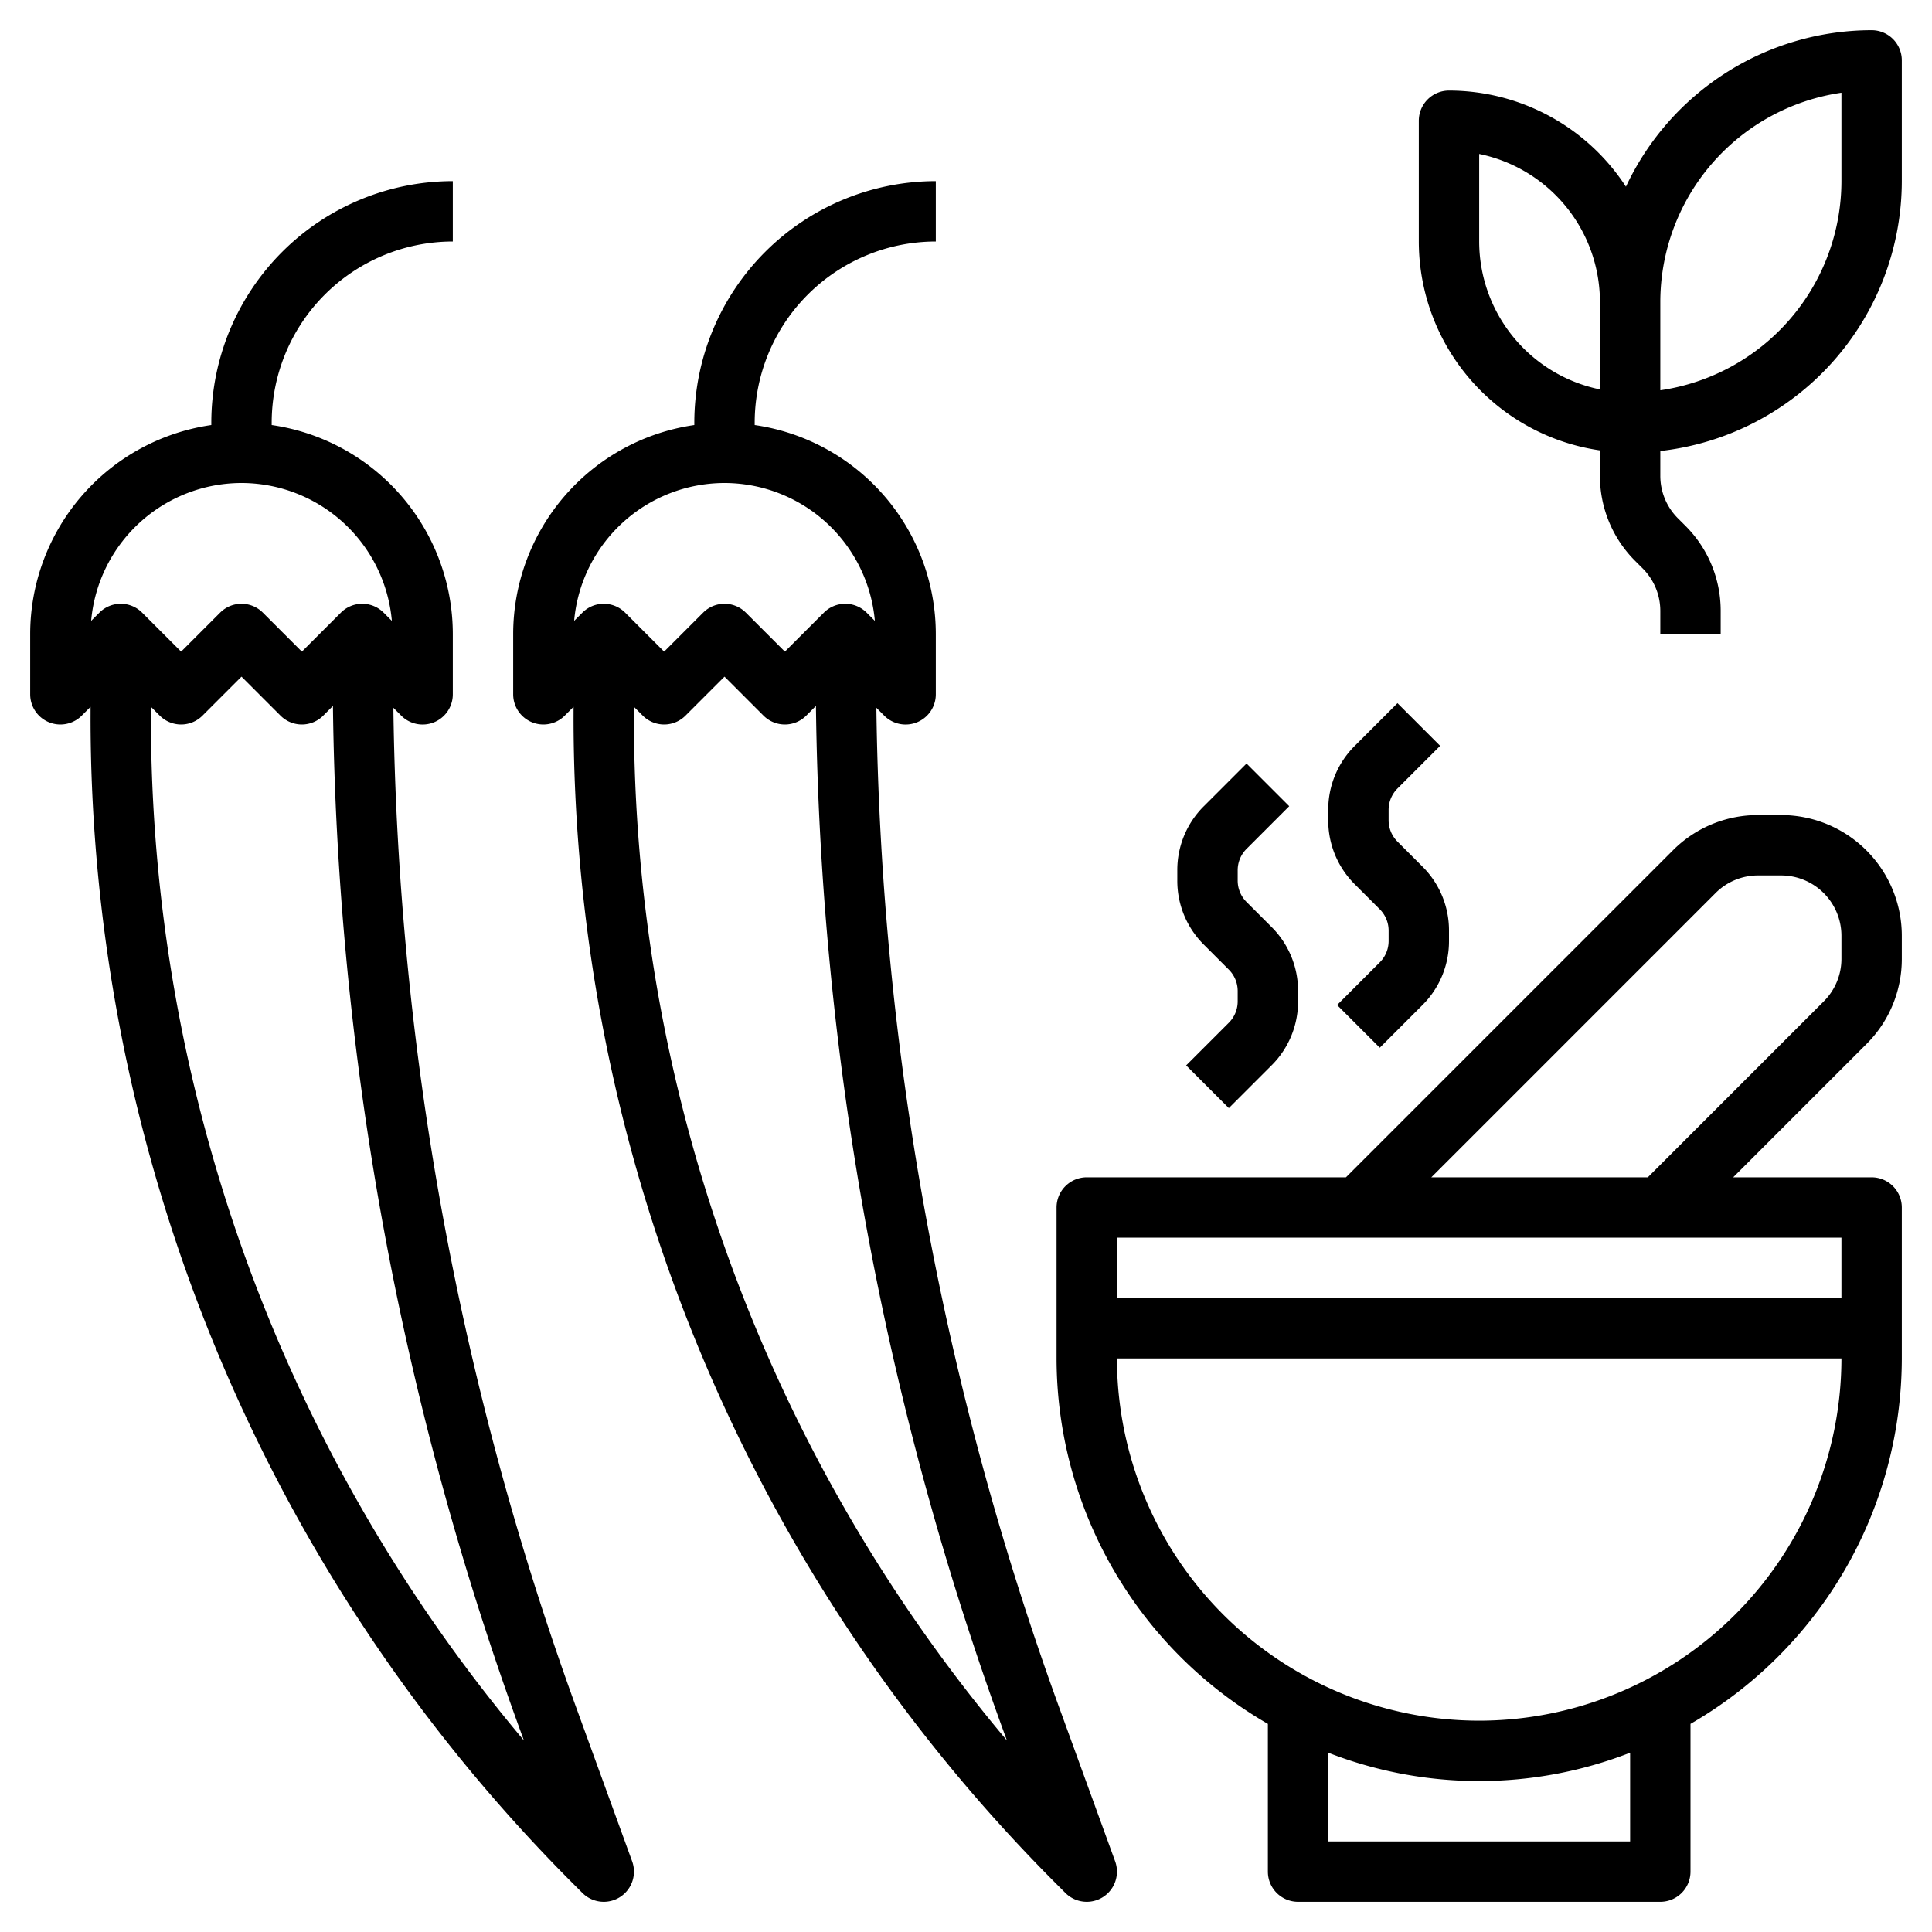
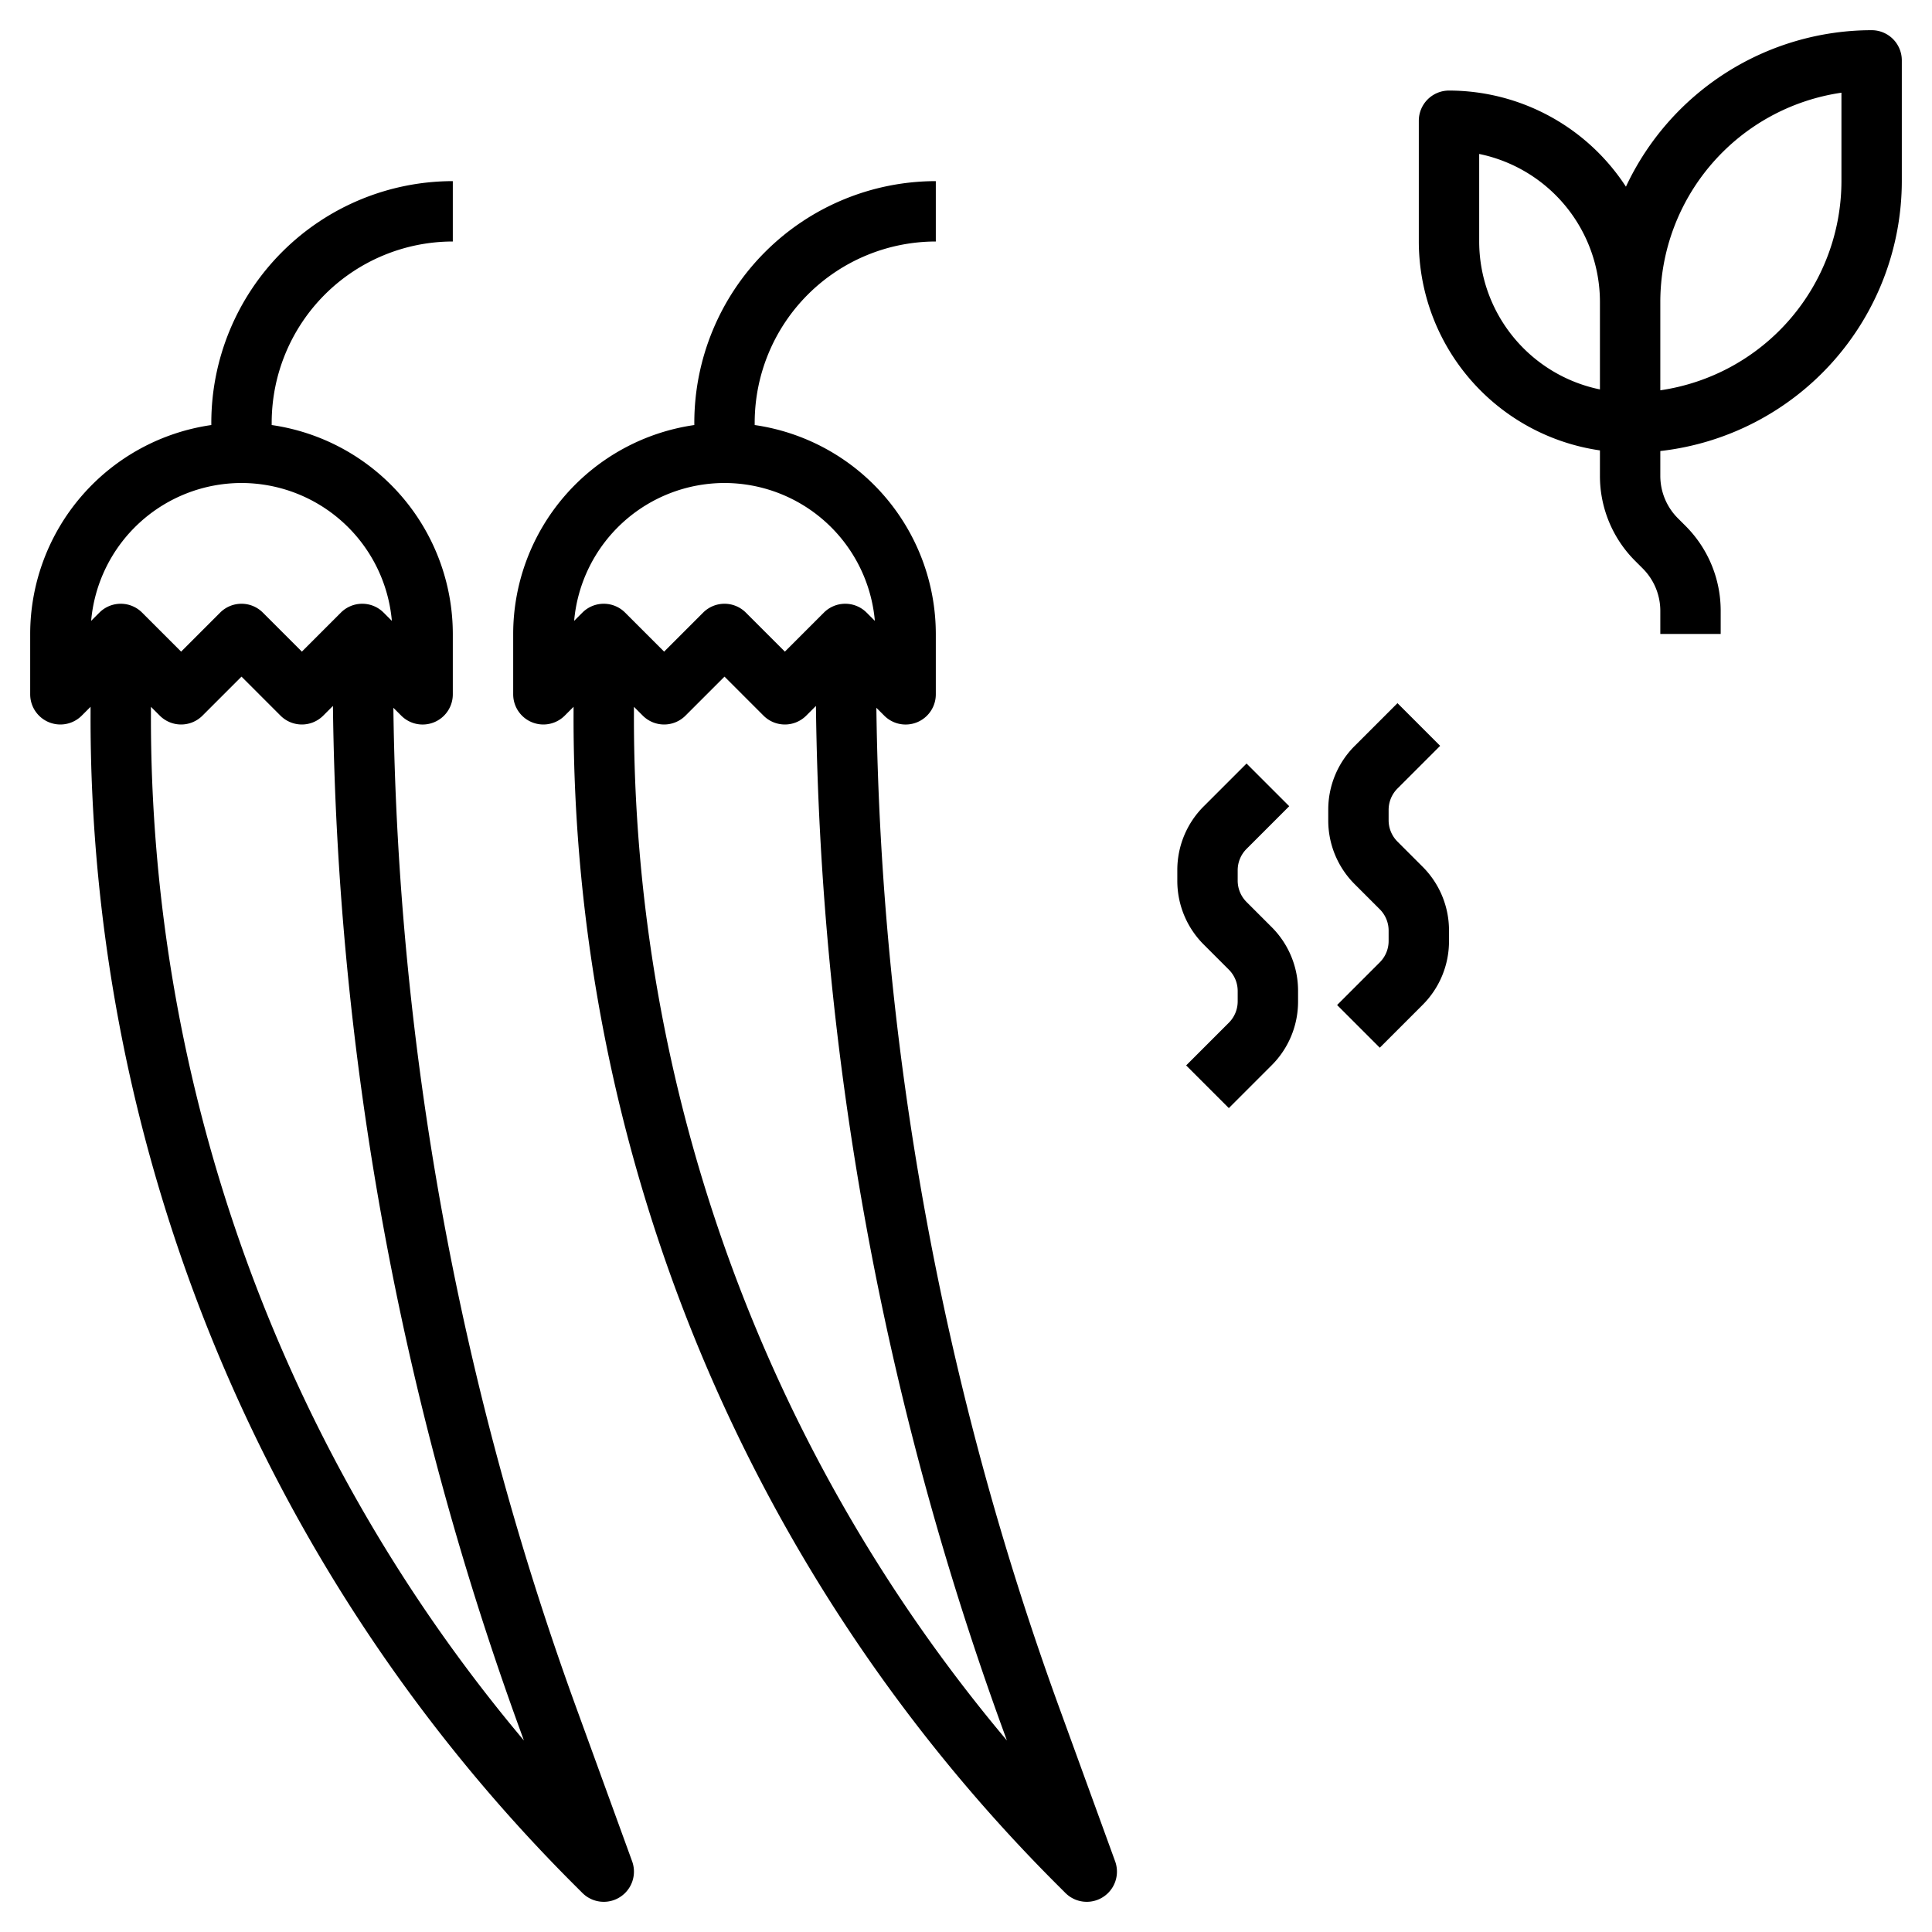
<svg xmlns="http://www.w3.org/2000/svg" height="100px" width="100px" fill="#000000" viewBox="0 0 64 64" x="0px" y="0px">
  <title>food-vegetable-chili-spicy-appetizer</title>
  <g data-name="Layer 14">
    <path d="M19.081,56.546a100.648,100.648,0,0,1-6.05-33.1l.262.262A1,1,0,0,0,15,23V21a7,7,0,0,0-6-6.92V14a6.006,6.006,0,0,1,6-6V6a8.009,8.009,0,0,0-8,8v.08A7,7,0,0,0,1,21v2a1,1,0,0,0,1.707.707L3,23.414v.218A54.64,54.64,0,0,0,19.109,62.523l.184.184a1,1,0,0,0,1.647-1.049ZM8,16a5.006,5.006,0,0,1,4.981,4.567l-.274-.274a1,1,0,0,0-1.414,0L10,21.586,8.707,20.293a1,1,0,0,0-1.414,0L6,21.586,4.707,20.293a1,1,0,0,0-1.414,0l-.274.274A5.006,5.006,0,0,1,8,16ZM5,23.632v-.218l.293.293a1,1,0,0,0,1.414,0L8,22.414l1.293,1.293a1,1,0,0,0,1.414,0l.322-.322A102.677,102.677,0,0,0,17.2,57.23l.155.425A52.6,52.6,0,0,1,5,23.632Z" />
    <path d="M35.081,56.546a100.648,100.648,0,0,1-6.05-33.1l.262.262A1,1,0,0,0,31,23V21a7,7,0,0,0-6-6.92V14a6.006,6.006,0,0,1,6-6V6a8.009,8.009,0,0,0-8,8v.08A7,7,0,0,0,17,21v2a1,1,0,0,0,1.707.707L19,23.414v.218A54.64,54.64,0,0,0,35.109,62.523l.184.184a1,1,0,0,0,1.647-1.049ZM24,16a5.006,5.006,0,0,1,4.981,4.567l-.274-.274a1,1,0,0,0-1.414,0L26,21.586l-1.293-1.293a1,1,0,0,0-1.414,0L22,21.586l-1.293-1.293a1,1,0,0,0-1.414,0l-.274.274A5.006,5.006,0,0,1,24,16Zm-3,7.632v-.218l.293.293a1,1,0,0,0,1.414,0L24,22.414l1.293,1.293a1,1,0,0,0,1.414,0l.322-.322A102.677,102.677,0,0,0,33.2,57.23l.155.425A52.6,52.6,0,0,1,21,23.632Z" />
-     <path d="M59,27h-.757a3.972,3.972,0,0,0-2.829,1.172L44.586,39H36a1,1,0,0,0-1,1v5a14,14,0,0,0,7,12.106V62a1,1,0,0,0,1,1H55a1,1,0,0,0,1-1V57.106A14,14,0,0,0,63,45V40a1,1,0,0,0-1-1H57.414l4.414-4.414A3.972,3.972,0,0,0,63,31.757V31A4,4,0,0,0,59,27ZM54,61H44V58.061a13.782,13.782,0,0,0,10,0Zm-5-4A12.013,12.013,0,0,1,37,45H61A12.013,12.013,0,0,1,49,57ZM61,43H37V41H61Zm0-11.243a1.987,1.987,0,0,1-.586,1.415L54.586,39H47.414l9.414-9.414A1.987,1.987,0,0,1,58.243,29H59a2,2,0,0,1,2,2Z" />
    <path d="M40.707,32.121a1,1,0,0,1,.293.708v.342a1,1,0,0,1-.293.708l-1.414,1.414,1.414,1.414,1.414-1.414A2.978,2.978,0,0,0,43,33.171v-.342a2.978,2.978,0,0,0-.879-2.122l-.828-.828A1,1,0,0,1,41,29.171v-.342a1,1,0,0,1,.293-.708l1.414-1.414-1.414-1.414-1.414,1.414A2.978,2.978,0,0,0,39,28.829v.342a2.978,2.978,0,0,0,.879,2.122Z" />
    <path d="M45.707,30.121a1,1,0,0,1,.293.708v.342a1,1,0,0,1-.293.708l-1.414,1.414,1.414,1.414,1.414-1.414A2.978,2.978,0,0,0,48,31.171v-.342a2.978,2.978,0,0,0-.879-2.122l-.828-.828A1,1,0,0,1,46,27.171v-.342a1,1,0,0,1,.293-.708l1.414-1.414-1.414-1.414-1.414,1.414A2.978,2.978,0,0,0,44,26.829v.342a2.978,2.978,0,0,0,.879,2.122Z" />
    <path d="M62,1a9,9,0,0,0-8.139,5.184A7,7,0,0,0,48,3a1,1,0,0,0-1,1V8a7,7,0,0,0,6,6.92v.837a3.972,3.972,0,0,0,1.172,2.829l.242.242A1.987,1.987,0,0,1,55,20.243V21h2v-.757a3.972,3.972,0,0,0-1.172-2.829l-.242-.242A1.987,1.987,0,0,1,55,15.757v-.816A9.011,9.011,0,0,0,63,6V2A1,1,0,0,0,62,1ZM49,8V5.1A5.008,5.008,0,0,1,53,10v2.9A5.008,5.008,0,0,1,49,8ZM61,6a7.011,7.011,0,0,1-6,6.929V10a7.011,7.011,0,0,1,6-6.929Z" />
  </g>
</svg>